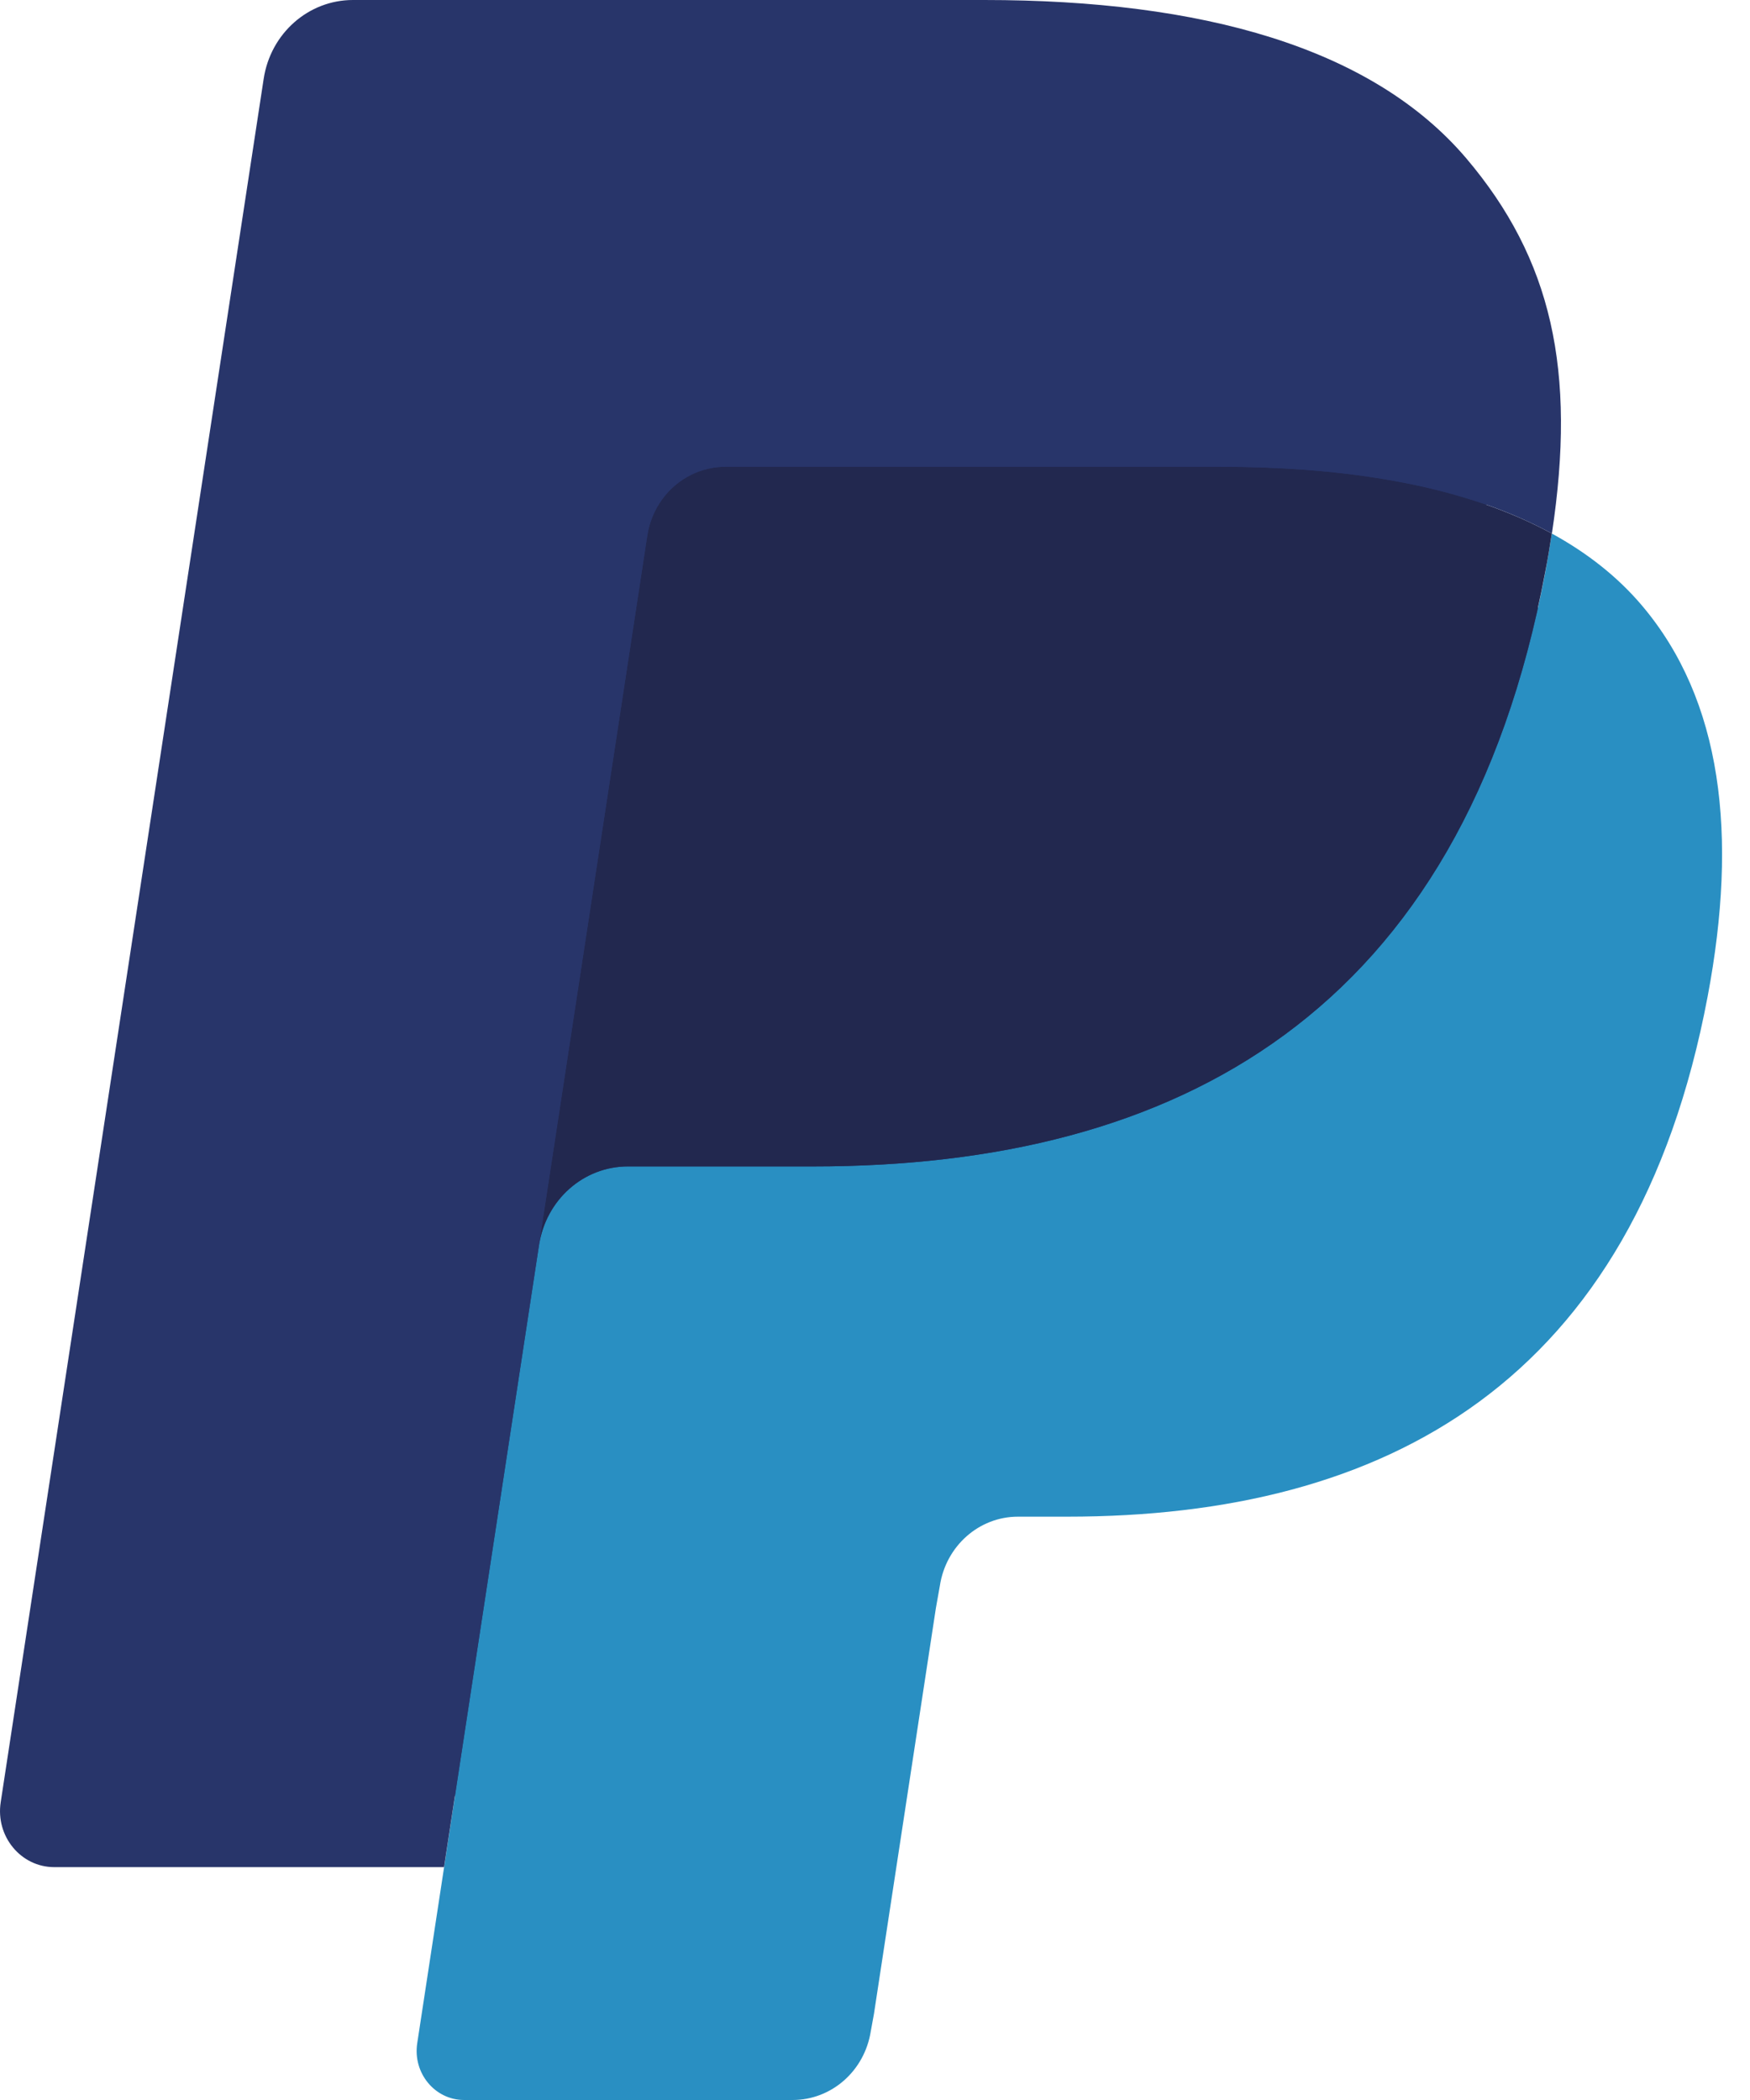
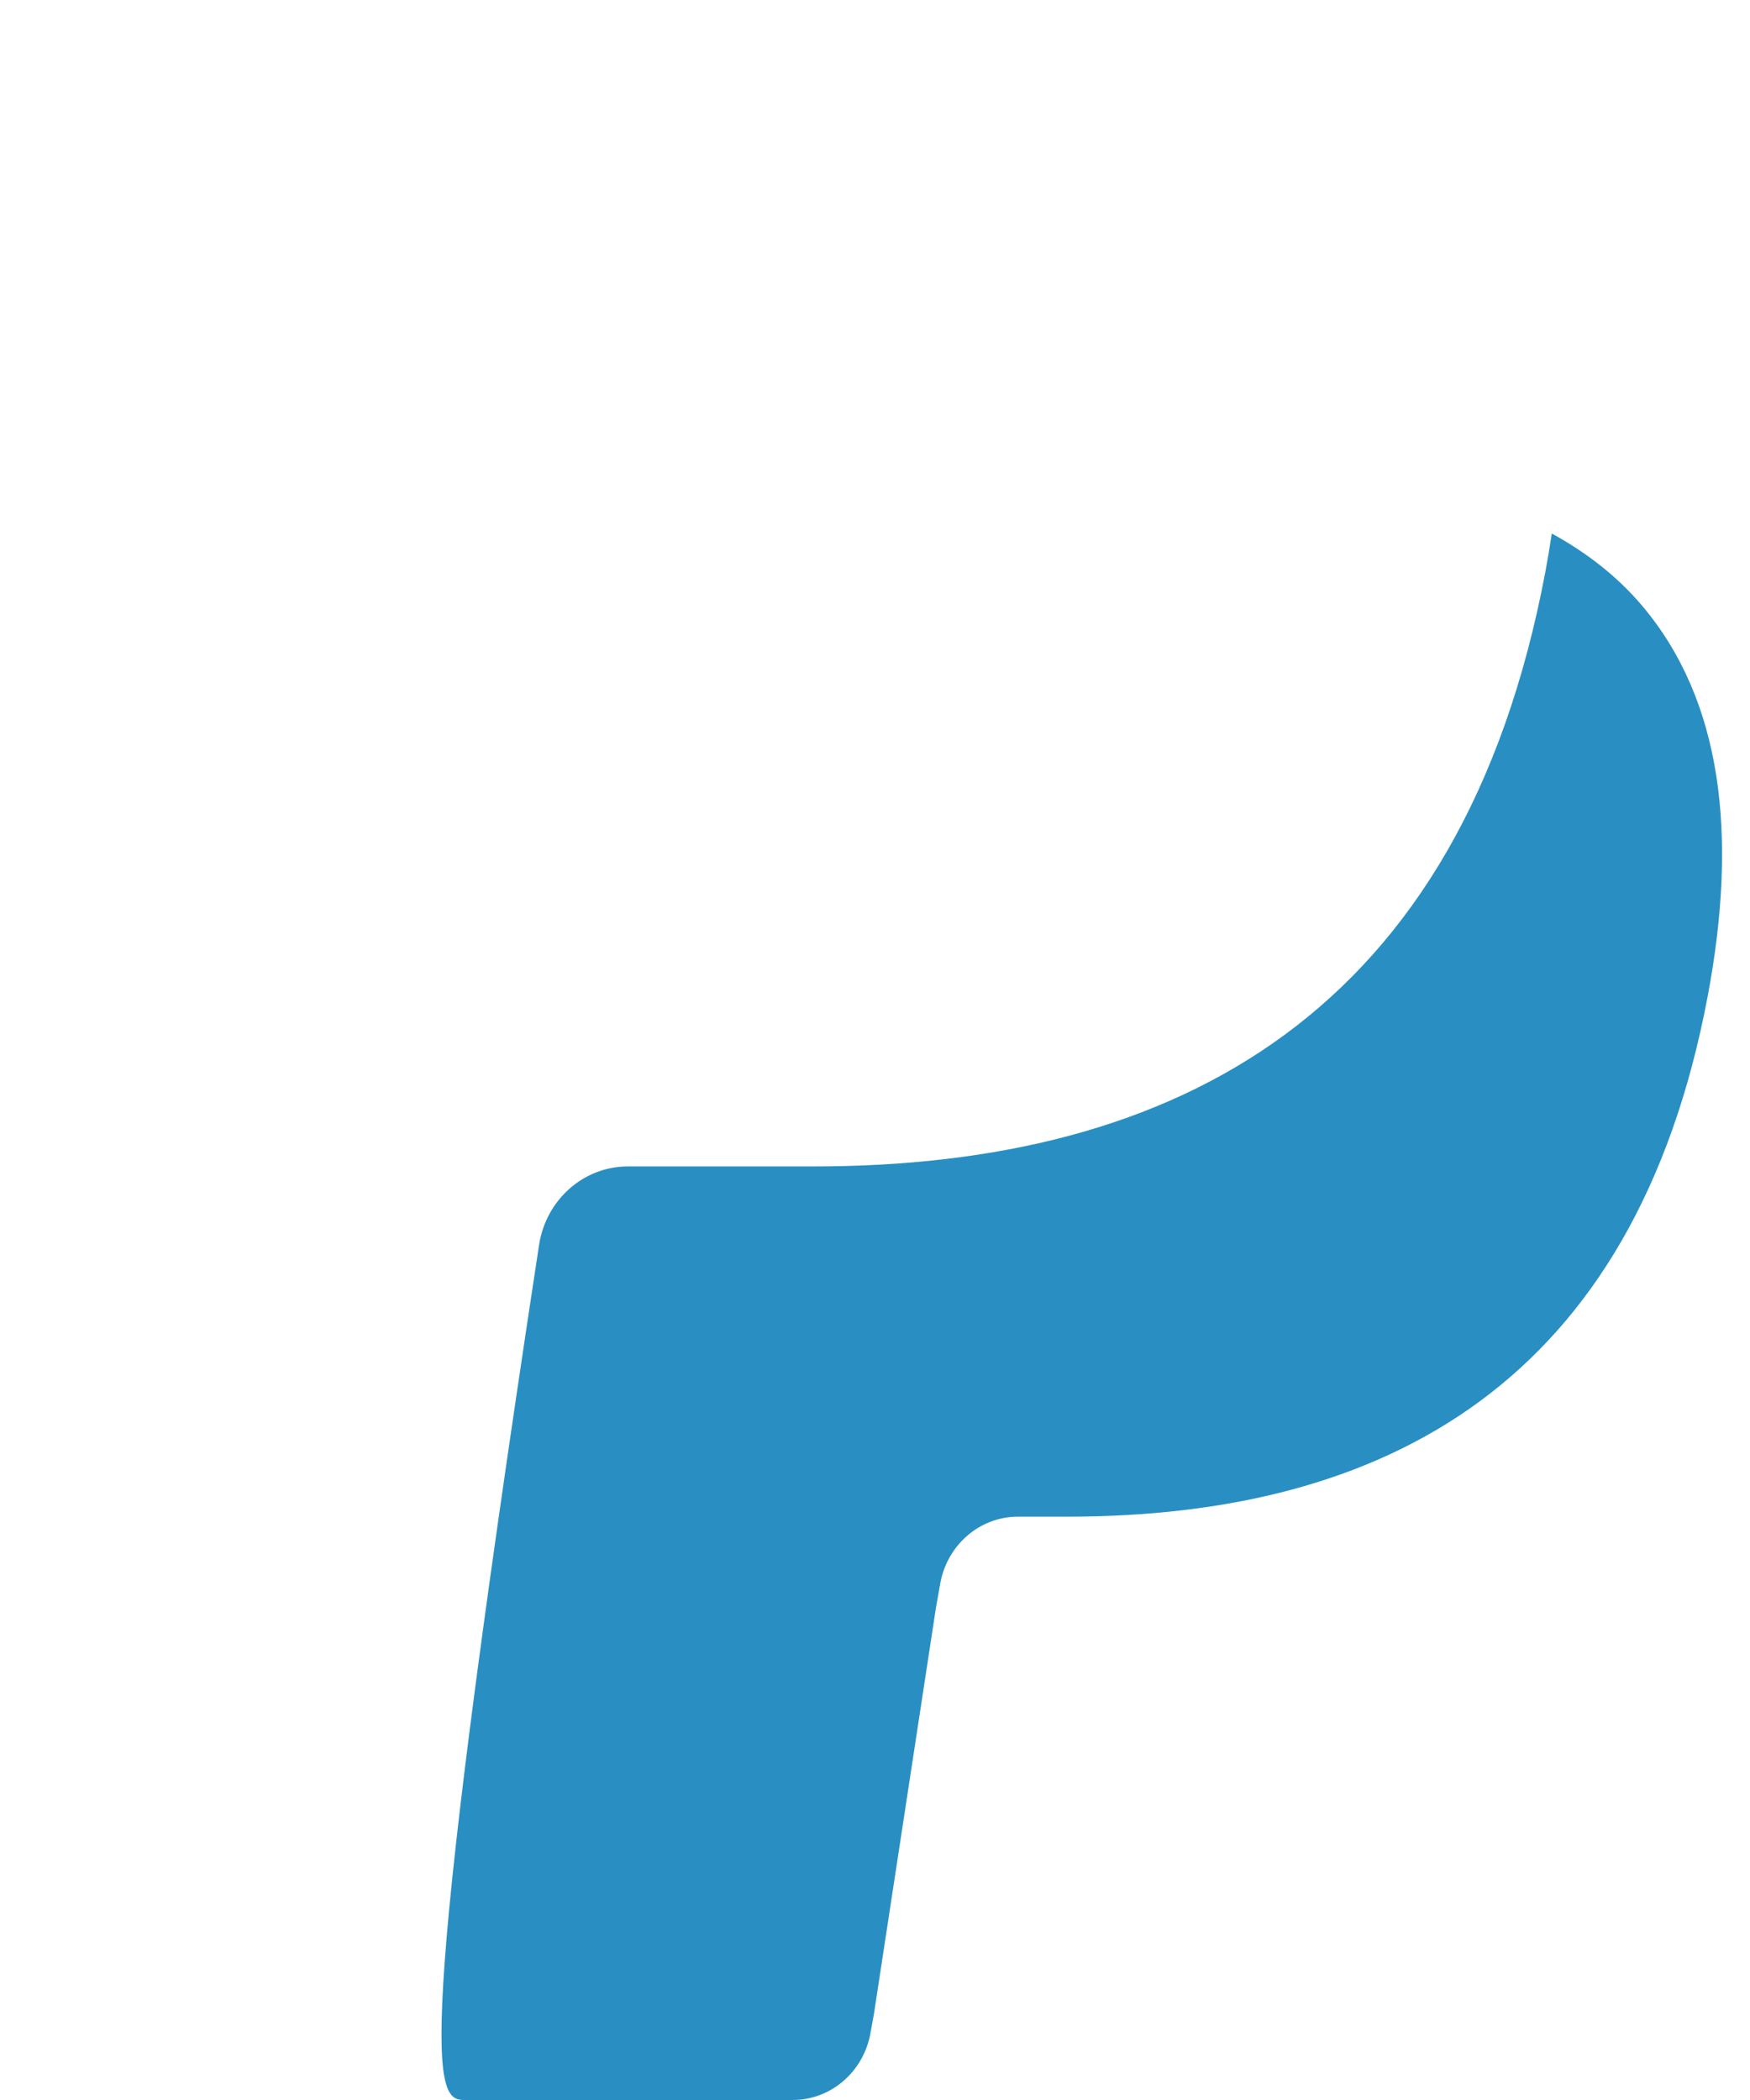
<svg xmlns="http://www.w3.org/2000/svg" width="15" height="18" viewBox="0 0 15 18" fill="none">
-   <path fill-rule="evenodd" clip-rule="evenodd" d="M4.193 17.39L4.495 15.409L3.822 15.392H0.612L2.843 0.771C2.85 0.726 2.873 0.685 2.905 0.656C2.938 0.627 2.98 0.611 3.024 0.611H8.438C10.235 0.611 11.475 0.997 12.122 1.76C12.426 2.118 12.619 2.492 12.713 2.904C12.811 3.336 12.813 3.852 12.717 4.481L12.71 4.527V4.93L13.014 5.108C13.269 5.248 13.472 5.408 13.628 5.592C13.888 5.898 14.056 6.287 14.127 6.748C14.2 7.222 14.176 7.787 14.056 8.425C13.917 9.16 13.693 9.8 13.391 10.324C13.113 10.806 12.758 11.207 12.338 11.517C11.936 11.812 11.459 12.035 10.919 12.178C10.396 12.319 9.8 12.39 9.146 12.39H8.725C8.424 12.39 8.131 12.502 7.902 12.703C7.671 12.909 7.519 13.189 7.472 13.495L7.44 13.674L6.907 17.166L6.883 17.294C6.876 17.335 6.865 17.355 6.849 17.369C6.835 17.381 6.814 17.39 6.794 17.39H4.193Z" fill="#28356A" />
-   <path fill-rule="evenodd" clip-rule="evenodd" d="M13.301 4.573C13.285 4.68 13.267 4.789 13.246 4.901C12.532 8.69 10.09 9.998 6.97 9.998H5.382C5.001 9.998 4.679 10.284 4.62 10.674L3.576 17.515C3.538 17.77 3.728 18 3.978 18H6.794C7.128 18 7.411 17.75 7.464 17.41L7.491 17.262L8.022 13.783L8.056 13.592C8.108 13.251 8.392 13 8.725 13H9.147C11.876 13 14.012 11.855 14.637 8.541C14.898 7.157 14.762 6.001 14.072 5.188C13.863 4.942 13.604 4.739 13.301 4.573Z" fill="#298FC2" />
-   <path fill-rule="evenodd" clip-rule="evenodd" d="M12.554 4.266C12.445 4.233 12.332 4.203 12.217 4.176C12.101 4.15 11.982 4.127 11.86 4.106C11.432 4.035 10.962 4.001 10.46 4.001H6.217C6.112 4.001 6.013 4.025 5.924 4.069C5.729 4.166 5.583 4.358 5.548 4.592L4.645 10.501L4.62 10.674C4.679 10.285 5 9.998 5.382 9.998H6.97C10.089 9.998 12.532 8.689 13.245 4.901C13.267 4.789 13.285 4.68 13.301 4.573C13.12 4.474 12.925 4.39 12.714 4.317C12.662 4.299 12.608 4.282 12.554 4.266Z" fill="#22284F" />
-   <path fill-rule="evenodd" clip-rule="evenodd" d="M5.548 4.592C5.584 4.358 5.729 4.166 5.925 4.07C6.014 4.026 6.113 4.001 6.217 4.001H10.46C10.963 4.001 11.432 4.035 11.86 4.107C11.982 4.127 12.101 4.15 12.217 4.177C12.333 4.203 12.445 4.233 12.554 4.266C12.608 4.283 12.662 4.3 12.715 4.317C12.925 4.389 13.121 4.475 13.302 4.573C13.514 3.173 13.3 2.22 12.568 1.357C11.76 0.407 10.303 0 8.438 0H3.025C2.644 0 2.319 0.286 2.26 0.676L0.006 15.448C-0.039 15.74 0.179 16.004 0.465 16.004H3.806L5.548 4.592Z" fill="#28356A" />
+   <path fill-rule="evenodd" clip-rule="evenodd" d="M13.301 4.573C13.285 4.68 13.267 4.789 13.246 4.901C12.532 8.69 10.09 9.998 6.97 9.998H5.382C5.001 9.998 4.679 10.284 4.62 10.674C3.538 17.77 3.728 18 3.978 18H6.794C7.128 18 7.411 17.75 7.464 17.41L7.491 17.262L8.022 13.783L8.056 13.592C8.108 13.251 8.392 13 8.725 13H9.147C11.876 13 14.012 11.855 14.637 8.541C14.898 7.157 14.762 6.001 14.072 5.188C13.863 4.942 13.604 4.739 13.301 4.573Z" fill="#298FC2" />
</svg>